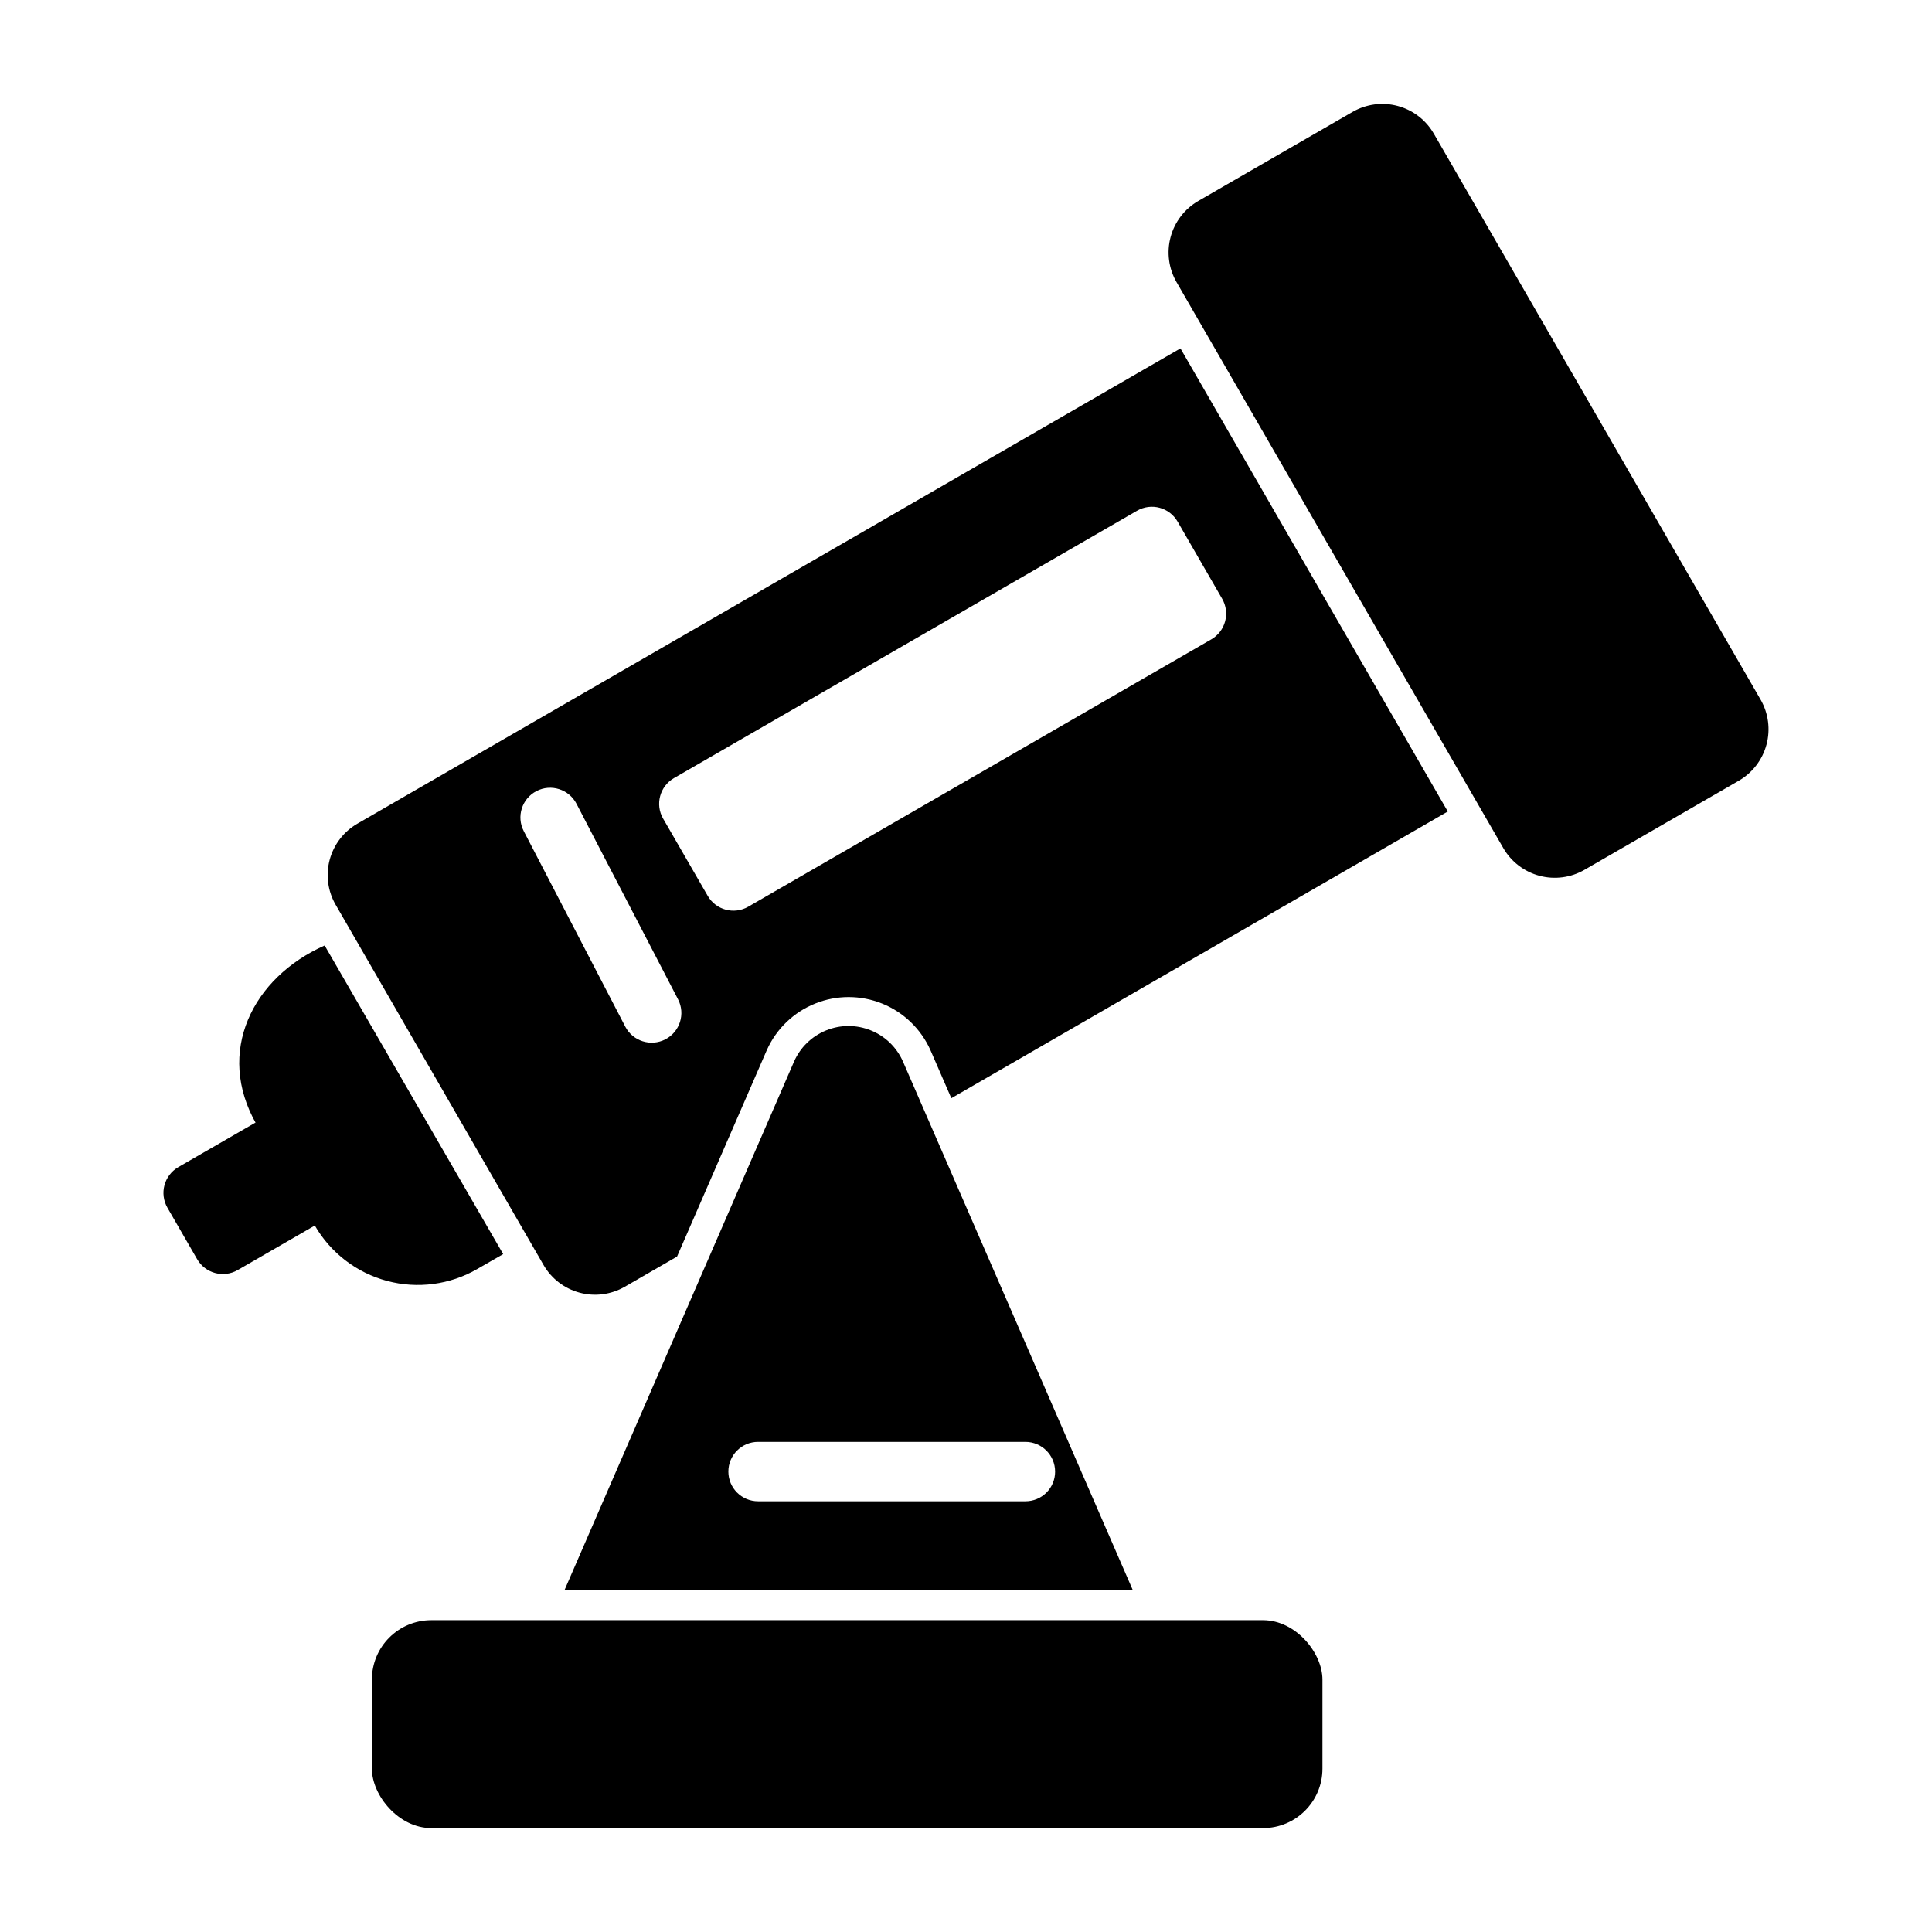
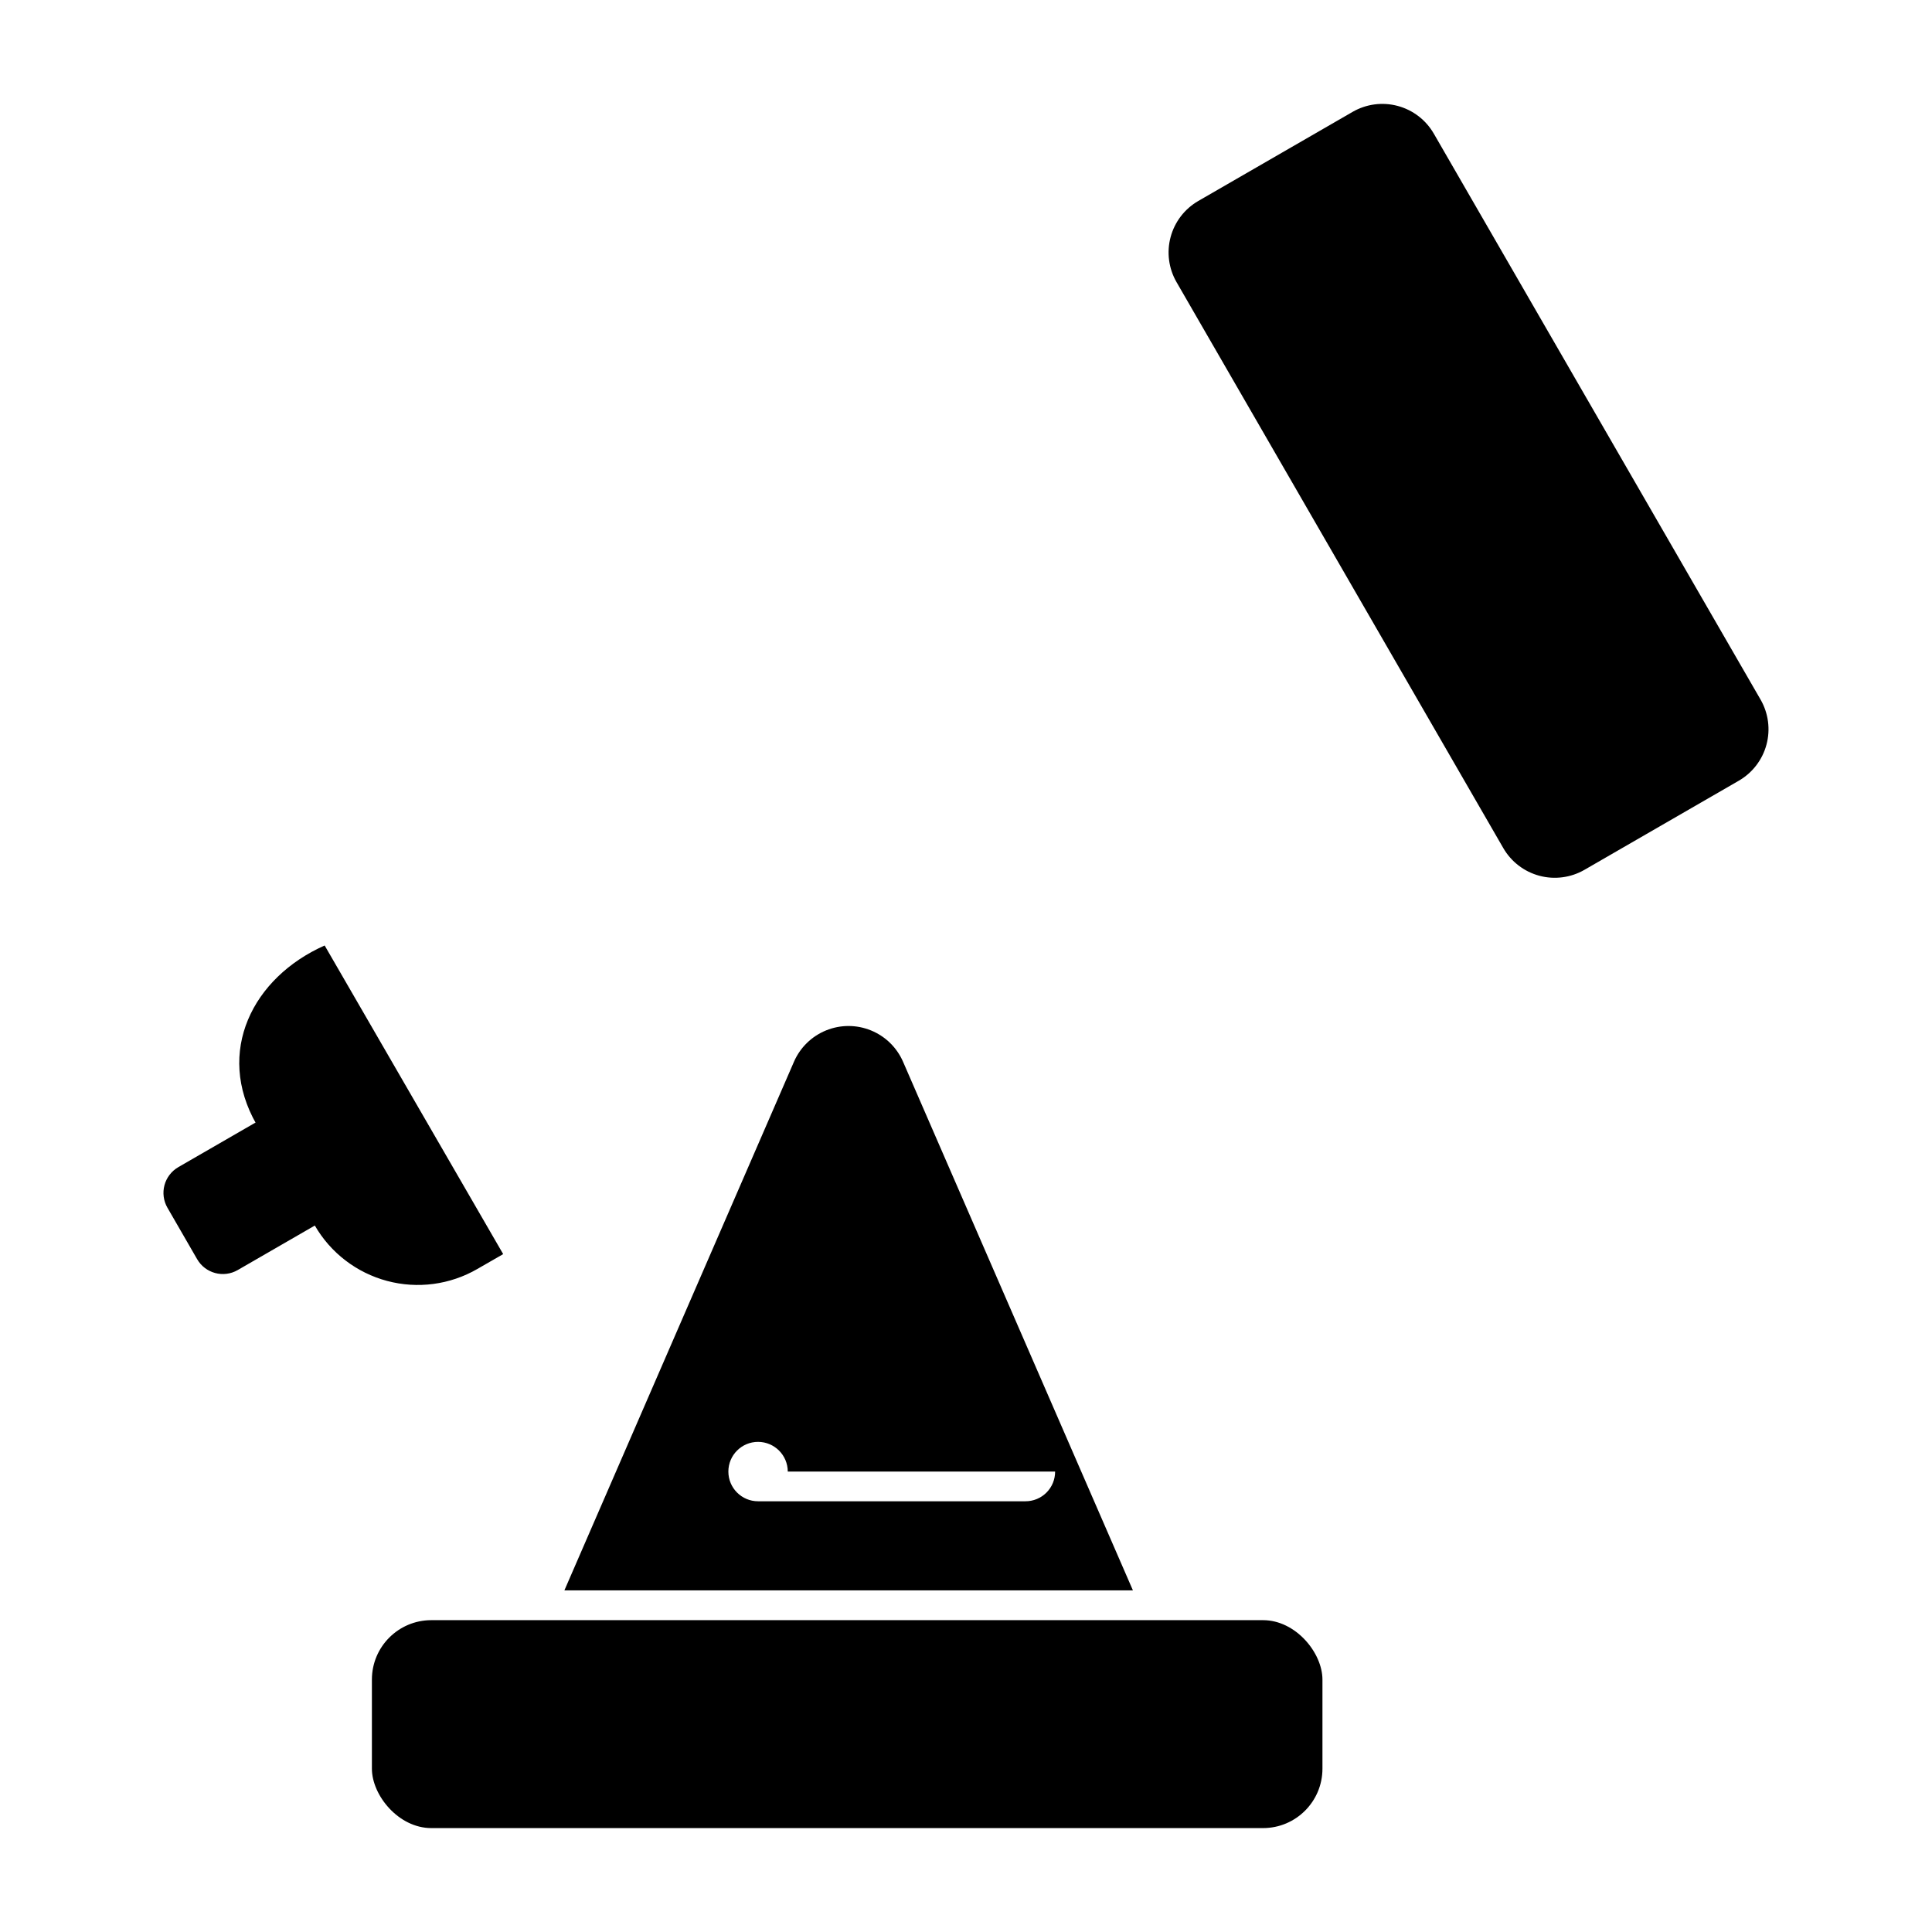
<svg xmlns="http://www.w3.org/2000/svg" fill="#000000" width="800px" height="800px" version="1.1" viewBox="144 144 512 512">
  <g>
    <path d="m461.56 197.26 40.902-23.617c3.617-2.086 7.914-2.652 11.949-1.57 4.031 1.078 7.469 3.719 9.559 7.336l86.594 149.98c2.086 3.617 2.652 7.914 1.57 11.949-1.078 4.031-3.719 7.469-7.336 9.559l-40.902 23.617c-3.617 2.086-7.914 2.652-11.949 1.57-4.031-1.078-7.469-3.719-9.559-7.336l-86.594-149.98c-2.086-3.617-2.652-7.914-1.57-11.949 1.078-4.031 3.719-7.469 7.336-9.559z" />
    <path d="m270.5 480.29 6.848-3.938-47.312-81.789c-19.145 8.5-29.027 28.254-18.078 47.375l-0.254-0.441-20.453 11.809h0.004c-1.809 1.047-3.125 2.766-3.668 4.781-0.539 2.016-0.258 4.164 0.785 5.973l7.871 13.633 0.004 0.004c2.172 3.766 6.988 5.055 10.754 2.879l20.434-11.797h-0.004c4.184 7.242 11.074 12.523 19.152 14.68 8.078 2.16 16.68 1.02 23.918-3.168z" />
-     <path d="m238.7 362.29c-3.613 2.086-6.25 5.523-7.328 9.551-1.078 4.031-0.508 8.328 1.582 11.938l55.105 95.488c2.094 3.606 5.531 6.231 9.559 7.309 4.027 1.078 8.316 0.516 11.934-1.562l13.871-8.008 23.809-54.762c2.516-5.598 7.098-10.004 12.789-12.293 5.691-2.293 12.051-2.293 17.742 0 5.691 2.293 10.273 6.699 12.789 12.293l5.559 12.789 131.57-75.973-70.848-122.73zm81.625 57.148c-3.859 1.992-8.605 0.492-10.617-3.359l-26.906-51.812v-0.004c-2.004-3.859-0.5-8.609 3.359-10.613s8.613-0.5 10.617 3.359l26.906 51.812c2 3.859 0.5 8.609-3.359 10.617zm144.68-106-122.71 70.848h0.004c-3.766 2.172-8.582 0.883-10.754-2.883l-11.809-20.453v0.004c-2.176-3.766-0.883-8.582 2.879-10.754l122.71-70.848c3.766-2.176 8.578-0.887 10.754 2.879l11.809 20.453c2.172 3.766 0.883 8.578-2.883 10.754z" />
    <path d="m258.3 573.36h220.42c8.695 0 15.742 8.695 15.742 15.742v23.617c0 8.695-7.051 15.742-15.742 15.742h-220.42c-8.695 0-15.742-8.695-15.742-15.742v-23.617c0-8.695 7.051-15.742 15.742-15.742z" />
-     <path d="m354.42 425.35-60.852 140.12h150.67l-60.93-140.12c-1.648-3.766-4.699-6.738-8.508-8.285-3.805-1.551-8.066-1.551-11.875 0-3.805 1.547-6.859 4.519-8.508 8.285zm69.195 108.63c0.008 2.09-0.816 4.098-2.297 5.574-1.477 1.477-3.484 2.305-5.574 2.297h-70.848c-4.348 0-7.871-3.523-7.871-7.871 0-4.348 3.523-7.871 7.871-7.871h70.848c4.344 0.012 7.859 3.527 7.871 7.871z" />
+     <path d="m354.42 425.35-60.852 140.12h150.67l-60.93-140.12c-1.648-3.766-4.699-6.738-8.508-8.285-3.805-1.551-8.066-1.551-11.875 0-3.805 1.547-6.859 4.519-8.508 8.285zm69.195 108.63c0.008 2.09-0.816 4.098-2.297 5.574-1.477 1.477-3.484 2.305-5.574 2.297h-70.848c-4.348 0-7.871-3.523-7.871-7.871 0-4.348 3.523-7.871 7.871-7.871c4.344 0.012 7.859 3.527 7.871 7.871z" />
  </g>
</svg>